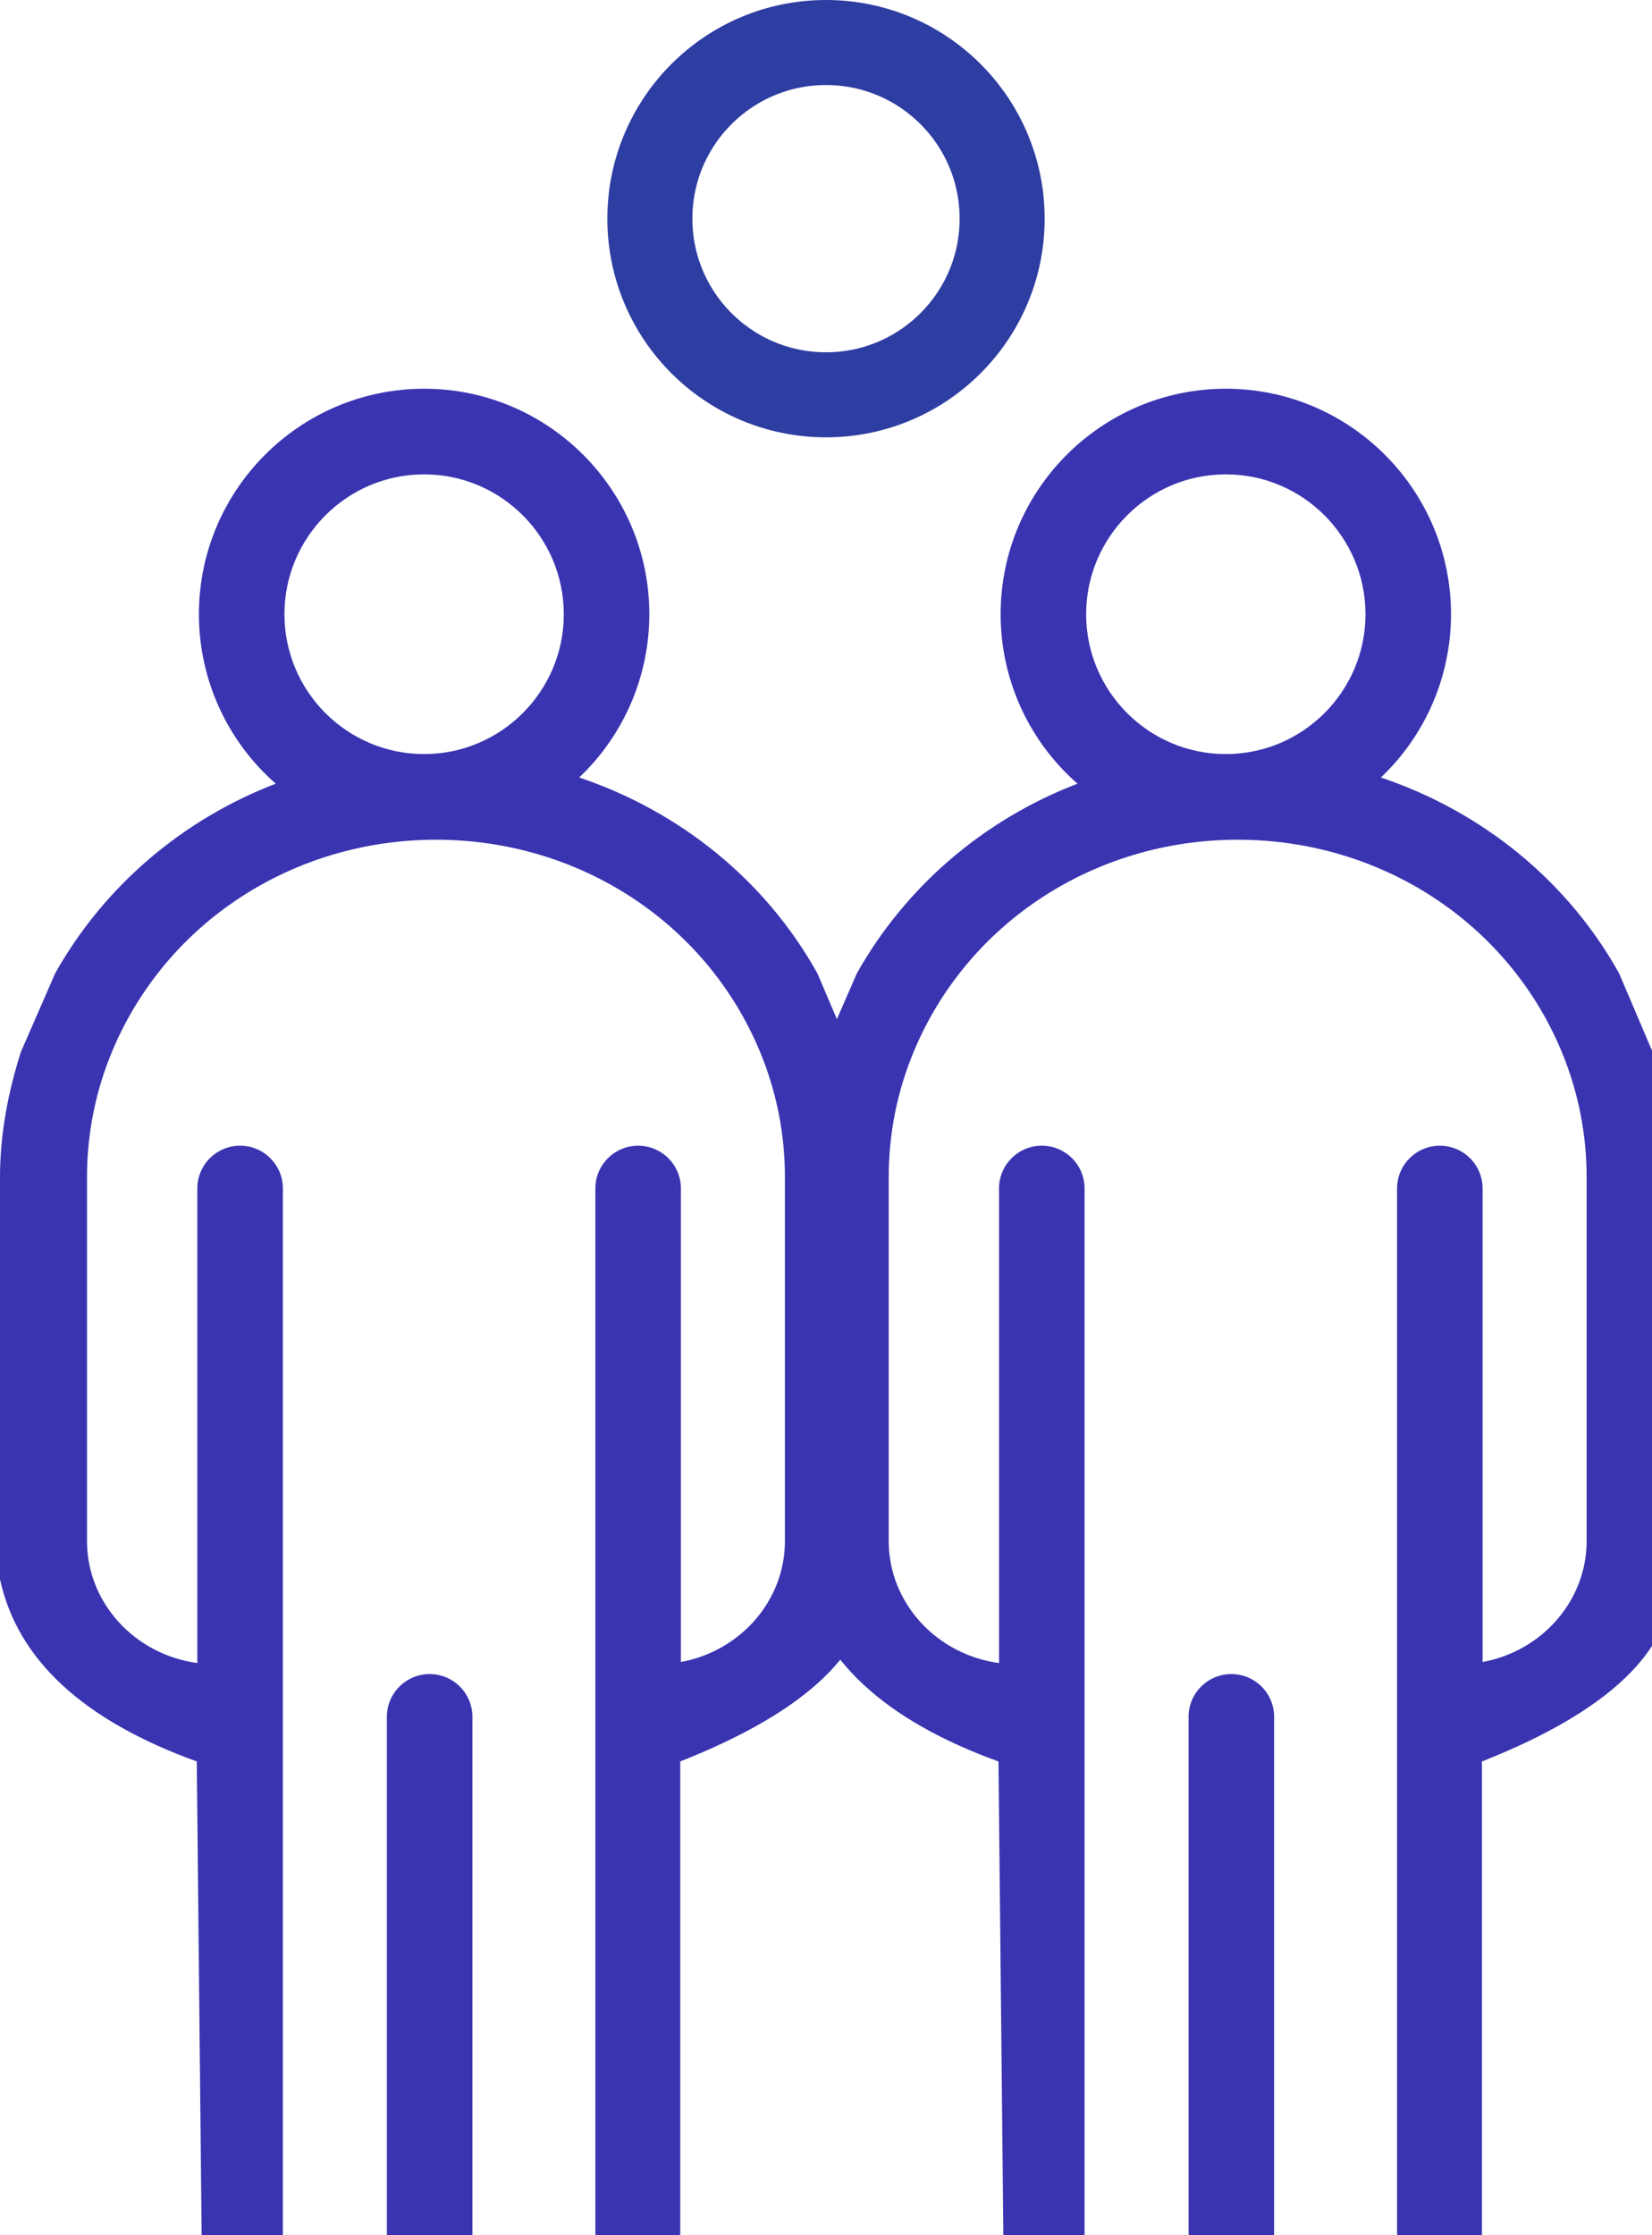
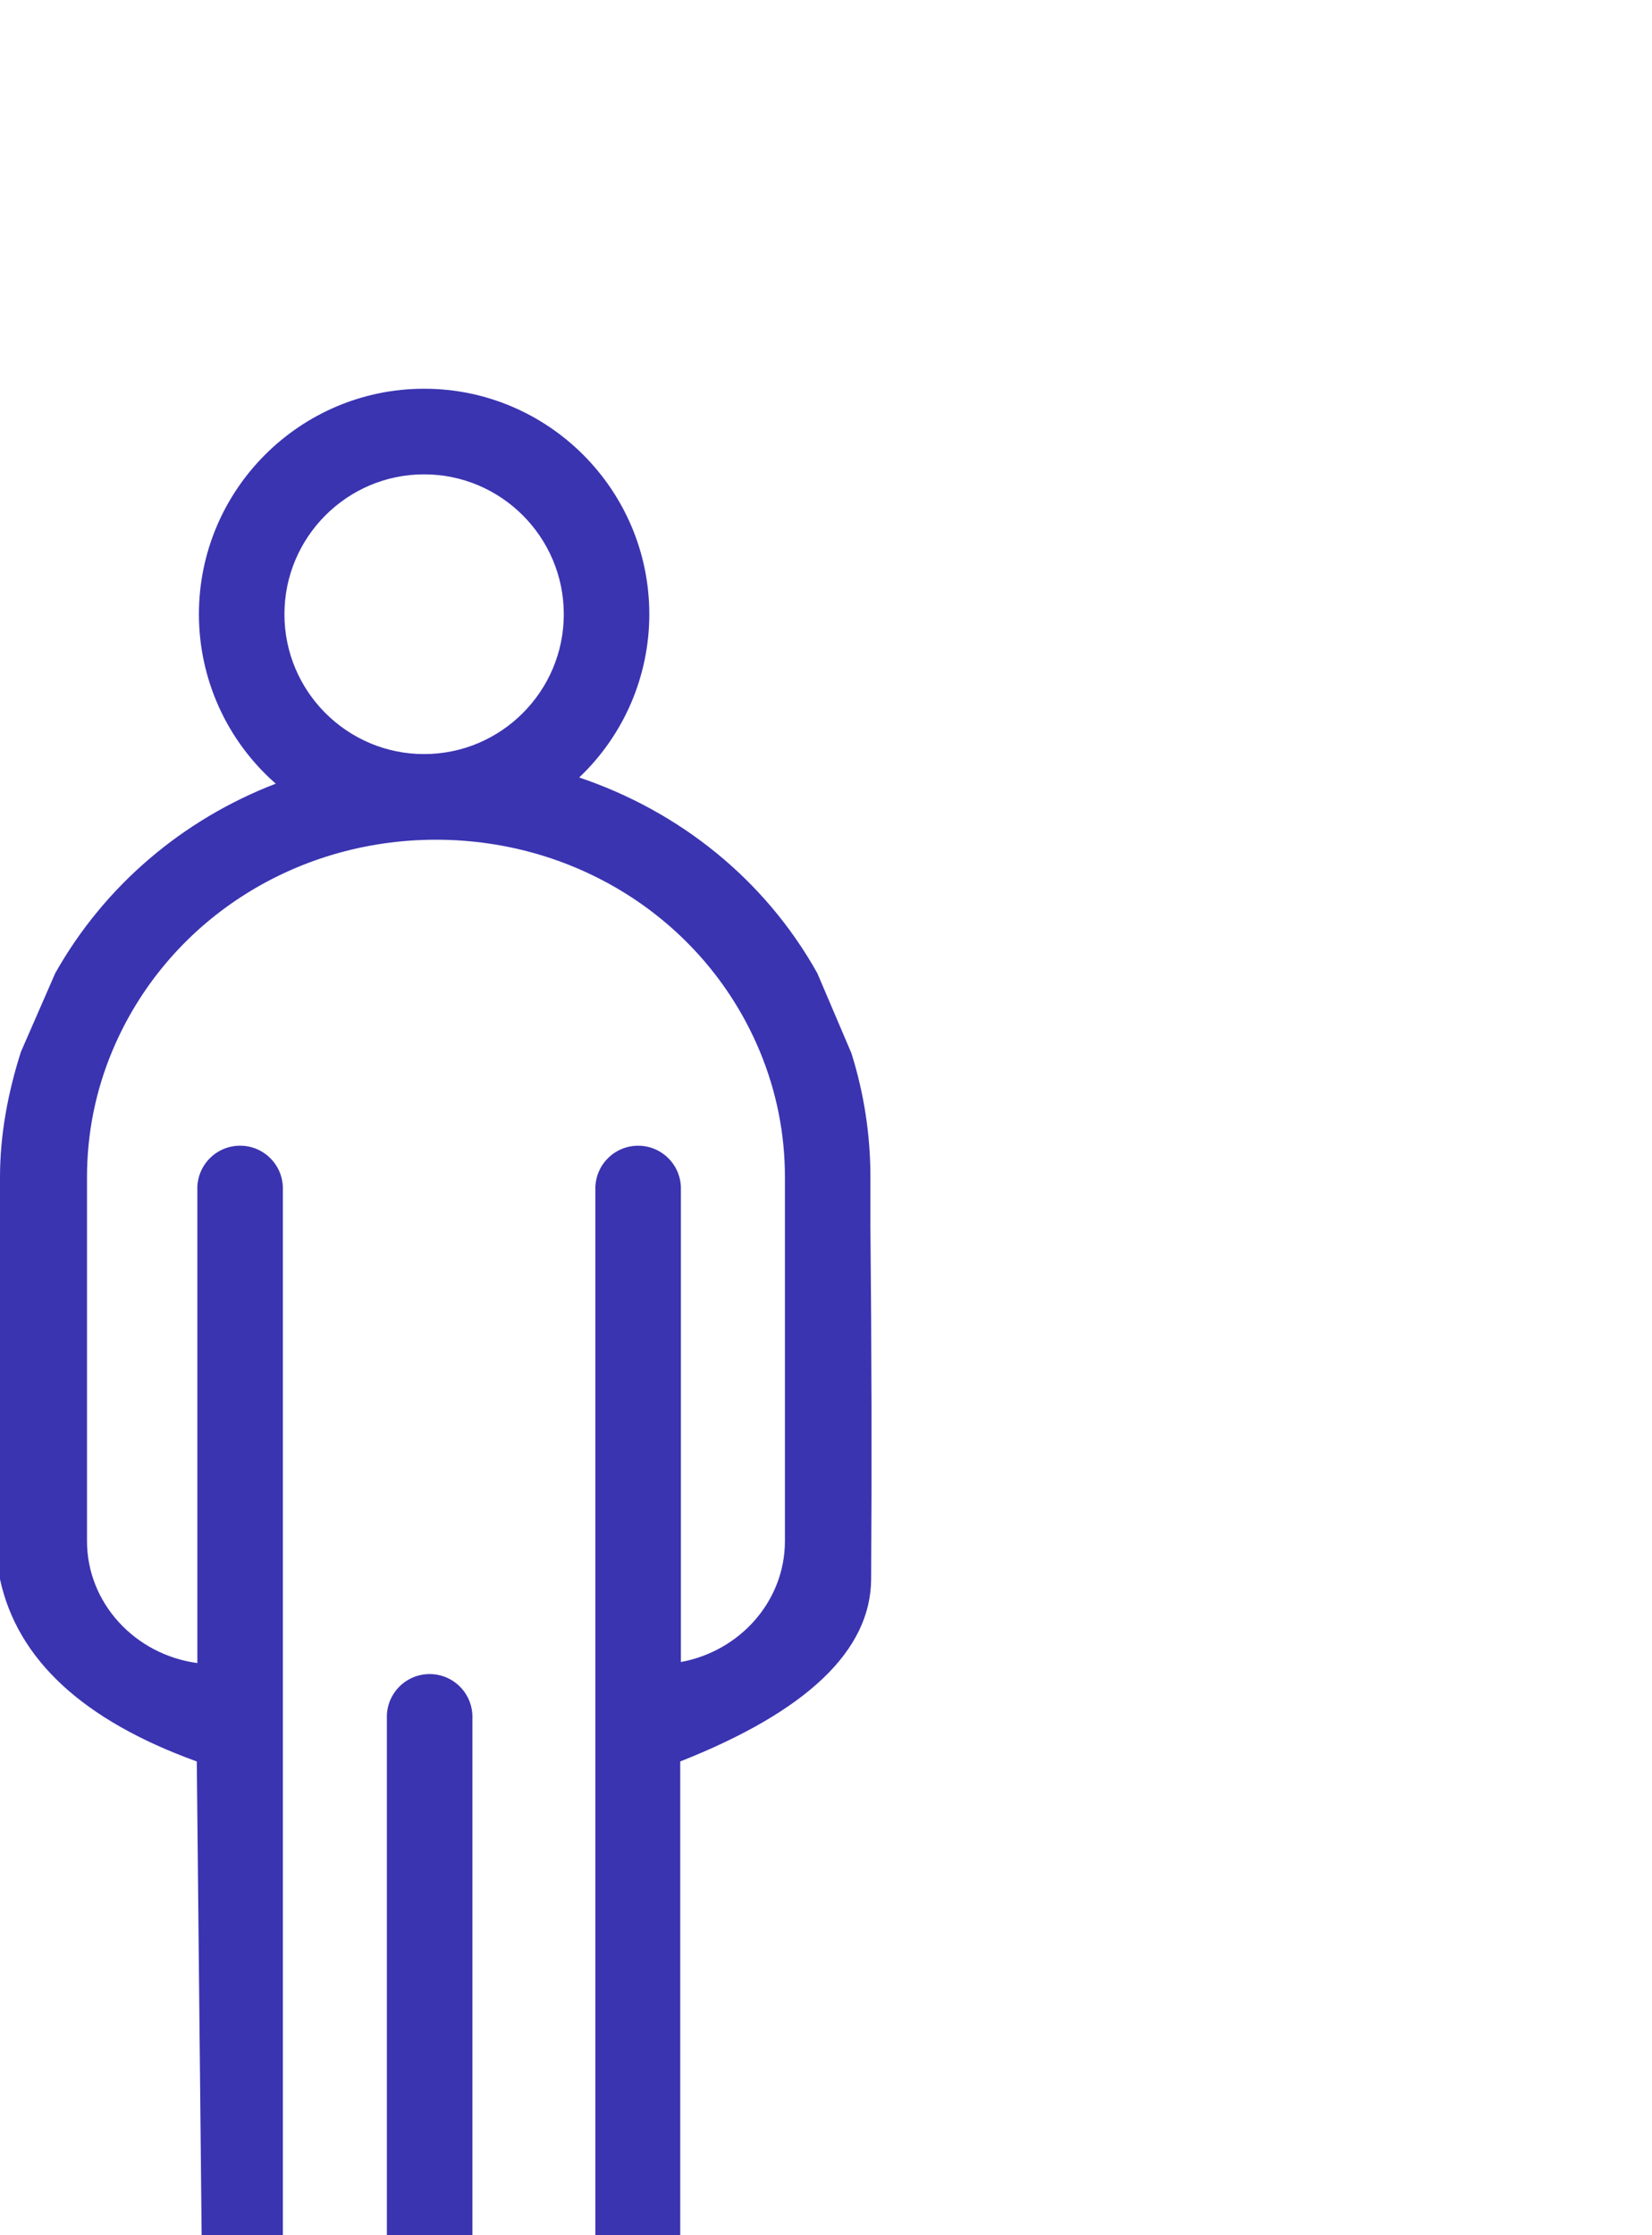
<svg xmlns="http://www.w3.org/2000/svg" width="68" height="92" viewBox="0 0 68 92" fill="none">
  <g clip-path="url(#clip0_243_31)">
    <path d="M28 92V72.5C33.22 70.436 35.838 67.936 35.858 65C35.888 60.399 35.878 55.548 35.828 50.449V48.455C35.83 46.723 35.566 45.001 35.046 43.349L33.643 40.057C31.495 36.213 27.989 33.401 23.841 32C24.753 31.135 25.479 30.093 25.976 28.938C26.472 27.782 26.727 26.538 26.727 25.281C26.727 20.163 22.568 16 17.457 16C12.347 16 8.188 20.163 8.188 25.281C8.188 26.602 8.47 27.907 9.015 29.11C9.561 30.313 10.357 31.385 11.351 32.255C7.527 33.725 4.301 36.455 2.273 40.057L0.86 43.295C0.331 44.96 0 46.69 0 48.455V65C0.716 68.306 3.416 70.806 8.1 72.5L8.3 92H28ZM17.457 19.524C20.627 19.524 23.207 22.107 23.207 25.281C23.207 28.455 20.627 31.037 17.457 31.037C14.287 31.037 11.708 28.455 11.708 25.281C11.708 22.107 14.287 19.524 17.457 19.524ZM17.945 34.562C23.847 34.562 29.082 37.986 31.281 43.284C31.962 44.923 32.312 46.68 32.309 48.455V63.427C32.309 65.897 30.463 67.958 28.027 68.407V48.977C28.035 48.741 27.995 48.506 27.91 48.285C27.826 48.065 27.697 47.864 27.533 47.694C27.369 47.524 27.172 47.389 26.955 47.296C26.737 47.204 26.503 47.157 26.267 47.157C26.031 47.157 25.797 47.204 25.579 47.296C25.362 47.389 25.165 47.524 25.001 47.694C24.837 47.864 24.708 48.065 24.623 48.285C24.539 48.506 24.499 48.741 24.507 48.977V92H19.445V70.723C19.453 70.487 19.413 70.252 19.328 70.031C19.244 69.811 19.115 69.609 18.951 69.44C18.787 69.27 18.59 69.135 18.373 69.042C18.155 68.95 17.921 68.903 17.685 68.903C17.449 68.903 17.215 68.95 16.997 69.042C16.78 69.135 16.583 69.27 16.419 69.44C16.255 69.609 16.126 69.811 16.041 70.031C15.957 70.252 15.917 70.487 15.925 70.723V92H11.643V48.976C11.651 48.74 11.611 48.505 11.527 48.284C11.442 48.064 11.313 47.862 11.149 47.693C10.985 47.523 10.788 47.388 10.571 47.295C10.353 47.203 10.119 47.156 9.883 47.156C9.647 47.156 9.413 47.203 9.195 47.295C8.978 47.388 8.781 47.523 8.617 47.693C8.453 47.862 8.324 48.064 8.24 48.284C8.155 48.505 8.115 48.74 8.123 48.976V68.45C5.56 68.104 3.581 65.984 3.581 63.427V48.455C3.581 46.652 3.934 44.895 4.631 43.237C6.847 37.963 12.071 34.562 17.945 34.562Z" fill="#3A34B1" />
-     <path d="M61 92V72.5C66.22 70.436 68.838 67.936 68.858 65C68.888 60.399 68.878 55.548 68.828 50.449V48.455C68.83 46.723 68.566 45.001 68.046 43.349L66.643 40.057C64.495 36.213 60.989 33.401 56.841 32C57.753 31.135 58.479 30.093 58.975 28.938C59.472 27.782 59.727 26.538 59.727 25.281C59.727 20.163 55.568 16 50.457 16C45.347 16 41.188 20.163 41.188 25.281C41.188 26.602 41.47 27.907 42.015 29.11C42.561 30.313 43.357 31.385 44.351 32.255C40.527 33.725 37.301 36.455 35.273 40.057L33.861 43.295C33.331 44.96 33 46.689 33 48.455V65C33.716 68.306 36.416 70.806 41.1 72.5L41.3 92H61ZM50.457 19.524C53.627 19.524 56.207 22.107 56.207 25.281C56.207 28.455 53.627 31.037 50.457 31.037C47.287 31.037 44.708 28.455 44.708 25.281C44.708 22.107 47.287 19.524 50.457 19.524ZM50.945 34.562C56.847 34.562 62.082 37.986 64.281 43.284C64.962 44.923 65.311 46.68 65.309 48.455V63.427C65.309 65.897 63.463 67.958 61.027 68.407V48.977C61.035 48.741 60.995 48.506 60.91 48.285C60.826 48.065 60.697 47.864 60.533 47.694C60.369 47.524 60.172 47.389 59.955 47.296C59.737 47.204 59.503 47.157 59.267 47.157C59.031 47.157 58.797 47.204 58.579 47.296C58.362 47.389 58.165 47.524 58.001 47.694C57.837 47.864 57.708 48.065 57.623 48.285C57.539 48.506 57.499 48.741 57.507 48.977V92H52.445V70.723C52.453 70.487 52.413 70.252 52.328 70.031C52.244 69.811 52.115 69.609 51.951 69.44C51.787 69.27 51.59 69.135 51.373 69.042C51.155 68.95 50.921 68.903 50.685 68.903C50.449 68.903 50.215 68.95 49.997 69.042C49.78 69.135 49.583 69.27 49.419 69.44C49.255 69.609 49.126 69.811 49.041 70.031C48.957 70.252 48.917 70.487 48.925 70.723V92H44.643V48.976C44.651 48.74 44.611 48.505 44.526 48.284C44.442 48.064 44.313 47.862 44.149 47.693C43.985 47.523 43.788 47.388 43.571 47.295C43.353 47.203 43.119 47.156 42.883 47.156C42.647 47.156 42.413 47.203 42.195 47.295C41.978 47.388 41.781 47.523 41.617 47.693C41.453 47.862 41.324 48.064 41.239 48.284C41.155 48.505 41.115 48.74 41.123 48.976V68.45C38.56 68.104 36.581 65.984 36.581 63.427V48.455C36.581 46.652 36.934 44.895 37.631 43.237C39.847 37.963 45.071 34.562 50.945 34.562Z" fill="#3A34B1" />
-     <path d="M34 16.25C38.004 16.25 41.25 13.004 41.25 9C41.25 4.996 38.004 1.75 34 1.75C29.996 1.75 26.75 4.996 26.75 9C26.75 13.004 29.996 16.25 34 16.25Z" stroke="#2E3DA2" stroke-width="3.5" />
  </g>
  <defs>
    <clipPath id="clip0_243_31">
      <rect width="68" height="92" fill="white" />
    </clipPath>
  </defs>
</svg>